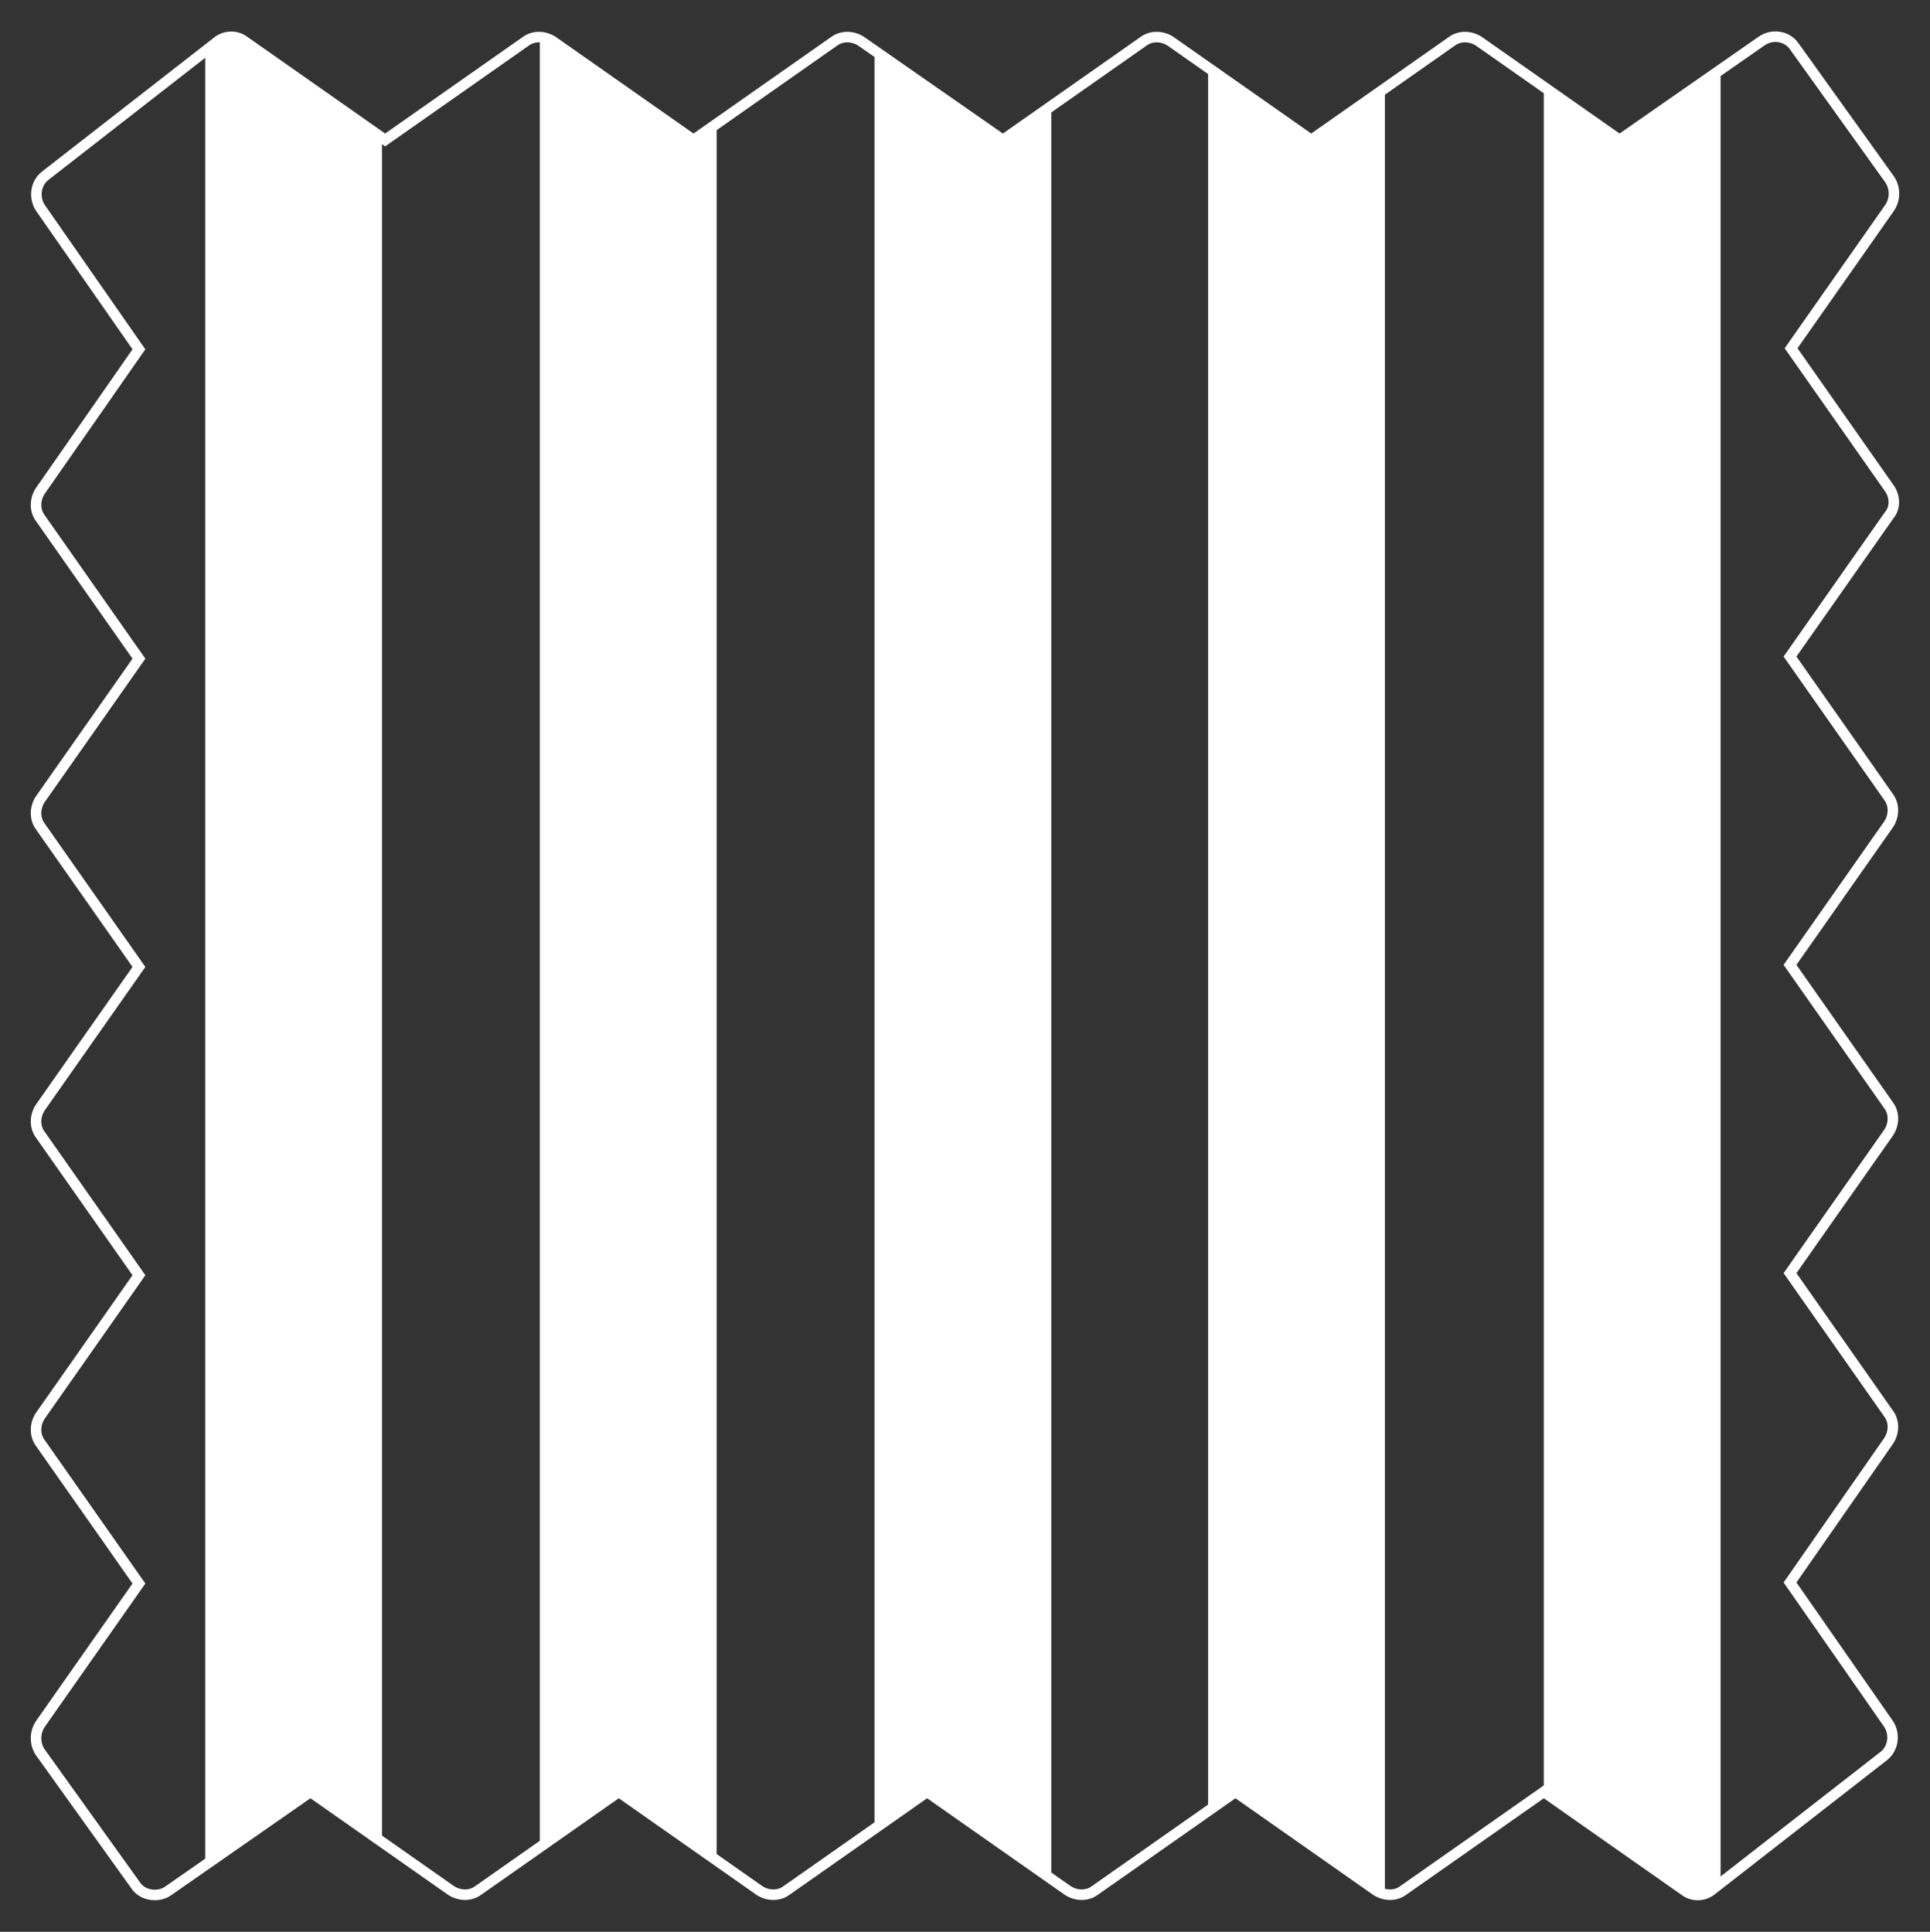
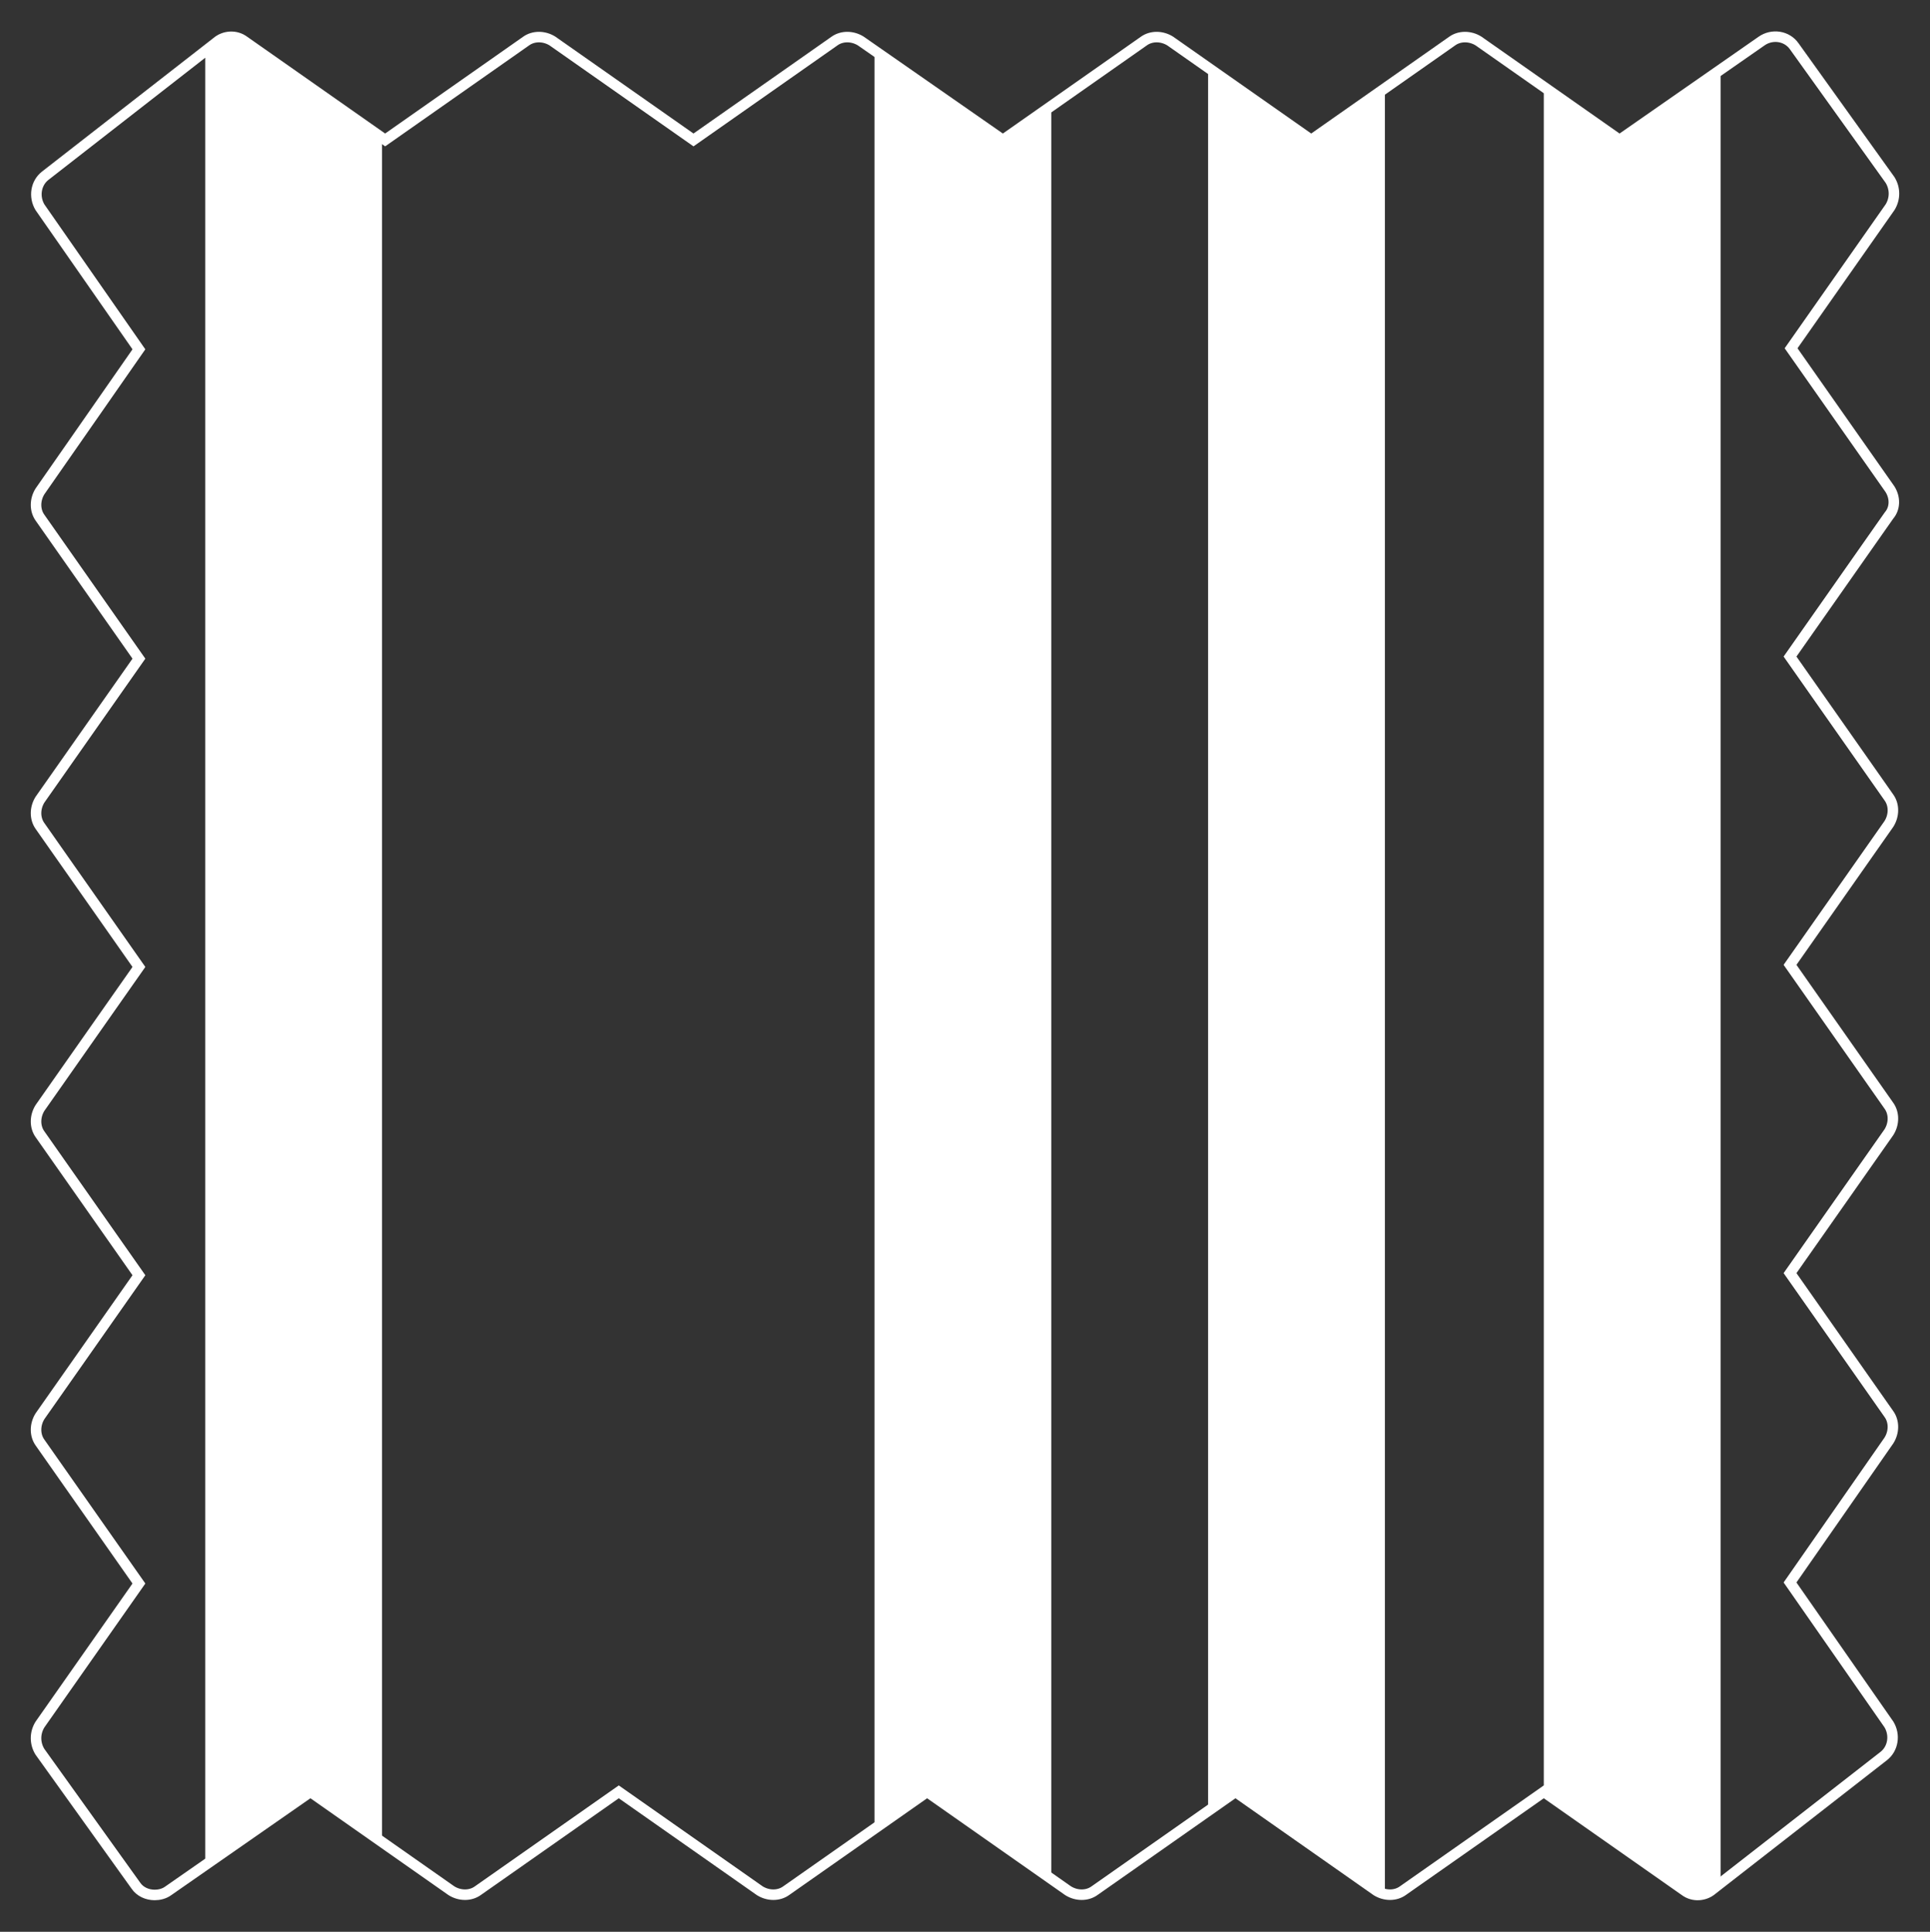
<svg xmlns="http://www.w3.org/2000/svg" xmlns:xlink="http://www.w3.org/1999/xlink" version="1.1" id="Layer_1" x="0px" y="0px" viewBox="0 0 183.4 183.6" style="enable-background:new 0 0 183.4 183.6;" xml:space="preserve">
  <rect x="0" y="0" width="183.4" height="183.6" fill="#333333" stroke="none" />
  <style type="text/css">
	.st0{fill:none;stroke:#FFFFFF;stroke-linecap:round;stroke-miterlimit:10;}
	.st1{clip-path:url(#SVGID_00000096056039068768727080000011966743648329086634_);}
	.st2{fill:#FFFFFF;}
</style>
  <g>
    <path class="st0" d="M179.6,46.5l-9.4-13.4l9.4-13.4c0.5-0.8,0.5-1.8,0-2.6l-9.1-12.7c-0.7-1-2.1-1.2-3.1-0.5l-13.5,9.4l-13.4-9.4   c-0.8-0.5-1.8-0.5-2.5,0l-13.4,9.4l-13.4-9.4c-0.8-0.5-1.8-0.5-2.5,0l-13.4,9.4L81.8,3.9c-0.8-0.5-1.8-0.5-2.5,0l-13.4,9.4   L52.5,3.9c-0.8-0.5-1.8-0.5-2.5,0l-13.4,9.4L23.2,3.9c-0.8-0.6-1.9-0.5-2.6,0.1L4.3,16.7c-0.9,0.7-1.1,2-0.5,3l9.4,13.5L3.8,46.7   c-0.5,0.8-0.5,1.8,0,2.5l9.4,13.4L3.8,76c-0.5,0.8-0.5,1.8,0,2.5l9.4,13.4l-9.4,13.4c-0.5,0.8-0.5,1.8,0,2.5l9.4,13.4l-9.4,13.4   c-0.5,0.8-0.5,1.8,0,2.5l9.4,13.4l-9.4,13.4c-0.5,0.8-0.5,1.8,0,2.6l9.1,12.7c0.4,0.6,1.1,0.9,1.8,0.9c0.4,0,0.9-0.1,1.3-0.4   l13.5-9.4l13.4,9.4c0.8,0.5,1.8,0.5,2.5,0l13.4-9.4l13.4,9.4c0.8,0.5,1.8,0.5,2.5,0l13.4-9.4l13.4,9.4c0.8,0.5,1.8,0.5,2.5,0   l13.4-9.4l13.4,9.4c0.8,0.5,1.8,0.5,2.5,0l13.4-9.4l13.4,9.4c0.8,0.6,1.9,0.5,2.6-0.1l16.3-12.7c0.9-0.7,1.1-2,0.5-3l-9.4-13.5   l9.4-13.5c0.5-0.8,0.5-1.8,0-2.5l-9.4-13.4l9.4-13.4c0.5-0.8,0.5-1.8,0-2.5l-9.4-13.4l9.4-13.4c0.5-0.8,0.5-1.8,0-2.5l-9.4-13.4   l9.4-13.4C180.1,48.3,180.1,47.3,179.6,46.5z" />
    <g>
      <g>
        <g>
          <defs>
            <path id="SVGID_1_" d="M179.6,46.5l-9.4-13.4l9.4-13.4c0.5-0.8,0.5-1.8,0-2.6l-9.1-12.7c-0.7-1-2.1-1.2-3.1-0.5l-13.5,9.4       l-13.4-9.4c-0.8-0.5-1.8-0.5-2.5,0l-13.4,9.4l-13.4-9.4c-0.8-0.5-1.8-0.5-2.5,0l-13.4,9.4L81.8,3.9c-0.8-0.5-1.8-0.5-2.5,0       l-13.4,9.4L52.5,3.9c-0.8-0.5-1.8-0.5-2.5,0l-13.4,9.4L23.2,3.9c-0.8-0.6-1.9-0.5-2.6,0.1L4.3,16.7c-0.9,0.7-1.1,2-0.5,3       l9.4,13.5L3.8,46.7c-0.5,0.8-0.5,1.8,0,2.5l9.4,13.4L3.8,76c-0.5,0.8-0.5,1.8,0,2.5l9.4,13.4l-9.4,13.4c-0.5,0.8-0.5,1.8,0,2.5       l9.4,13.4l-9.4,13.4c-0.5,0.8-0.5,1.8,0,2.5l9.4,13.4l-9.4,13.4c-0.5,0.8-0.5,1.8,0,2.6l9.1,12.7c0.4,0.6,1.1,0.9,1.8,0.9       c0.4,0,0.9-0.1,1.3-0.4l13.5-9.4l13.4,9.4c0.8,0.5,1.8,0.5,2.5,0l13.4-9.4l13.4,9.4c0.8,0.5,1.8,0.5,2.5,0l13.4-9.4l13.4,9.4       c0.8,0.5,1.8,0.5,2.5,0l13.4-9.4l13.4,9.4c0.8,0.5,1.8,0.5,2.5,0l13.4-9.4l13.4,9.4c0.8,0.6,1.9,0.5,2.6-0.1l16.3-12.7       c0.9-0.7,1.1-2,0.5-3l-9.4-13.5l9.4-13.5c0.5-0.8,0.5-1.8,0-2.5l-9.4-13.4l9.4-13.4c0.5-0.8,0.5-1.8,0-2.5l-9.4-13.4l9.4-13.4       c0.5-0.8,0.5-1.8,0-2.5l-9.4-13.4l9.4-13.4C180.1,48.3,180.1,47.3,179.6,46.5z" />
          </defs>
          <clipPath id="SVGID_00000037659545939121005070000014336938161000762779_">
            <use xlink:href="#SVGID_1_" style="overflow:visible;" />
          </clipPath>
          <g style="clip-path:url(#SVGID_00000037659545939121005070000014336938161000762779_);">
            <rect x="19.5" y="-8.7" class="st2" width="16.8" height="191.5" />
-             <rect x="51.3" y="-8.7" class="st2" width="16.8" height="191.5" />
            <rect x="83.1" y="-8.7" class="st2" width="16.8" height="191.5" />
            <rect x="114.8" y="-8.7" class="st2" width="16.8" height="191.5" />
            <rect x="146.7" y="-8.7" class="st2" width="16.8" height="191.5" />
          </g>
        </g>
      </g>
    </g>
  </g>
</svg>